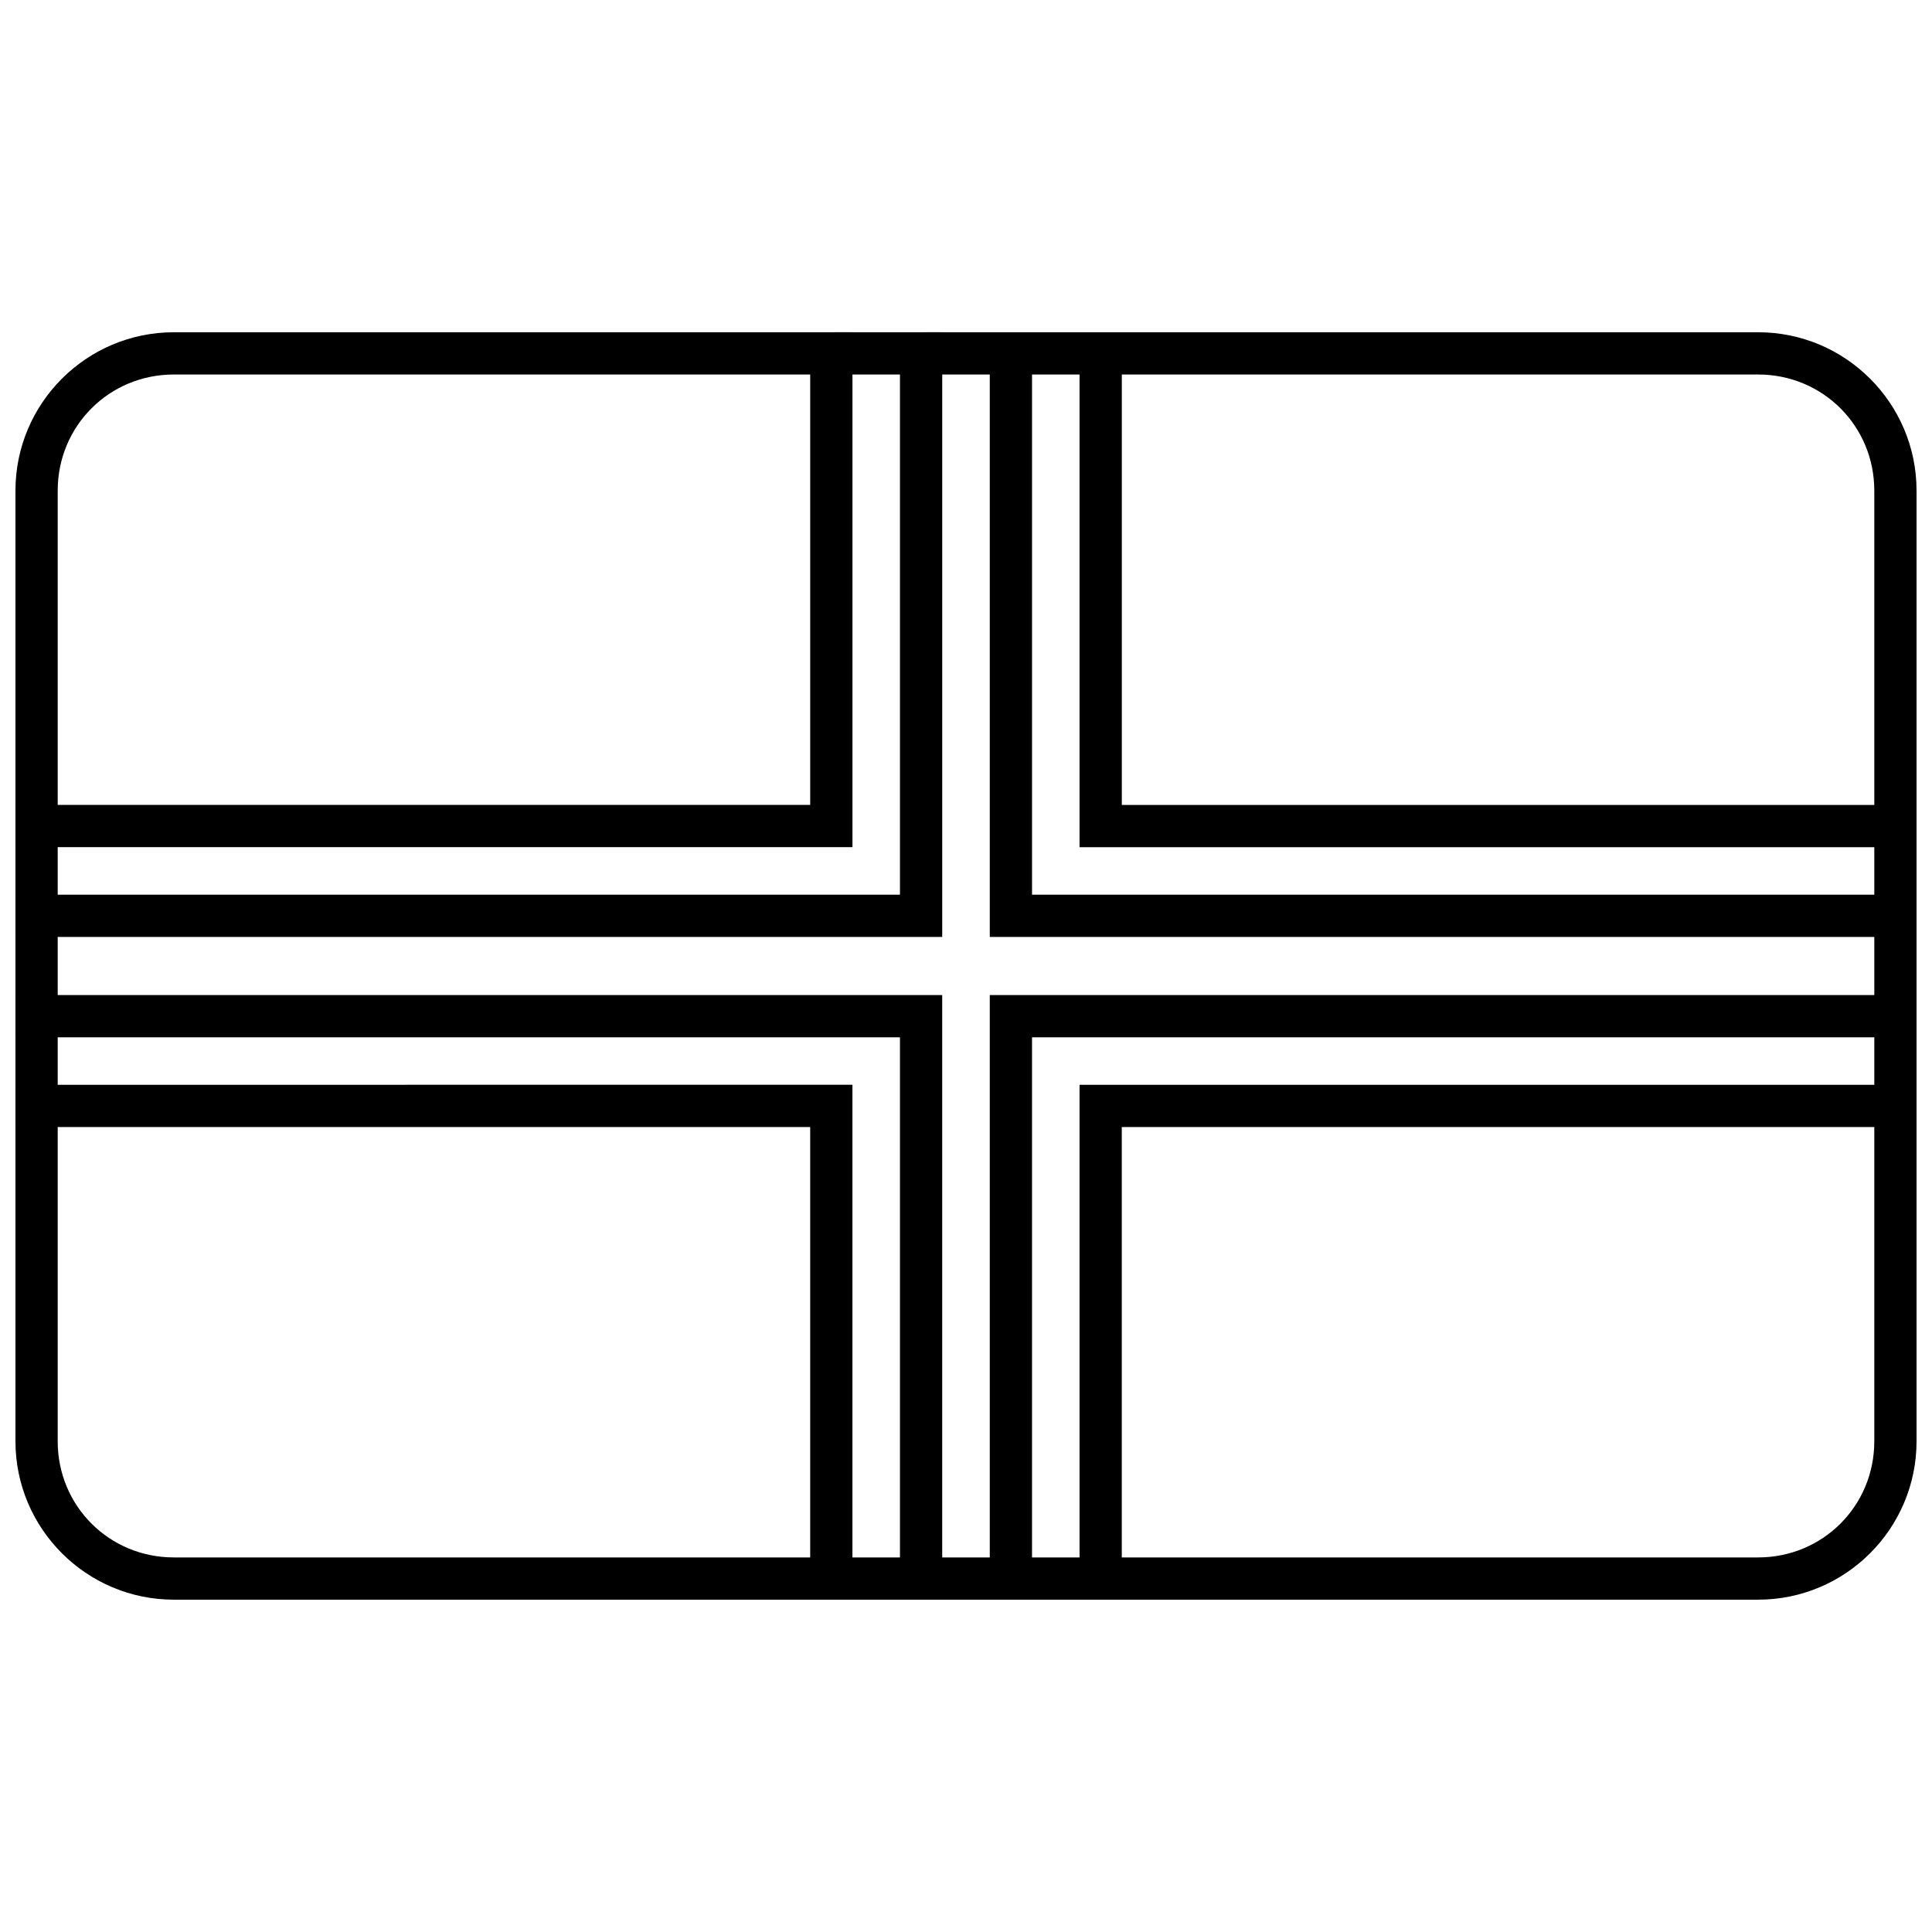
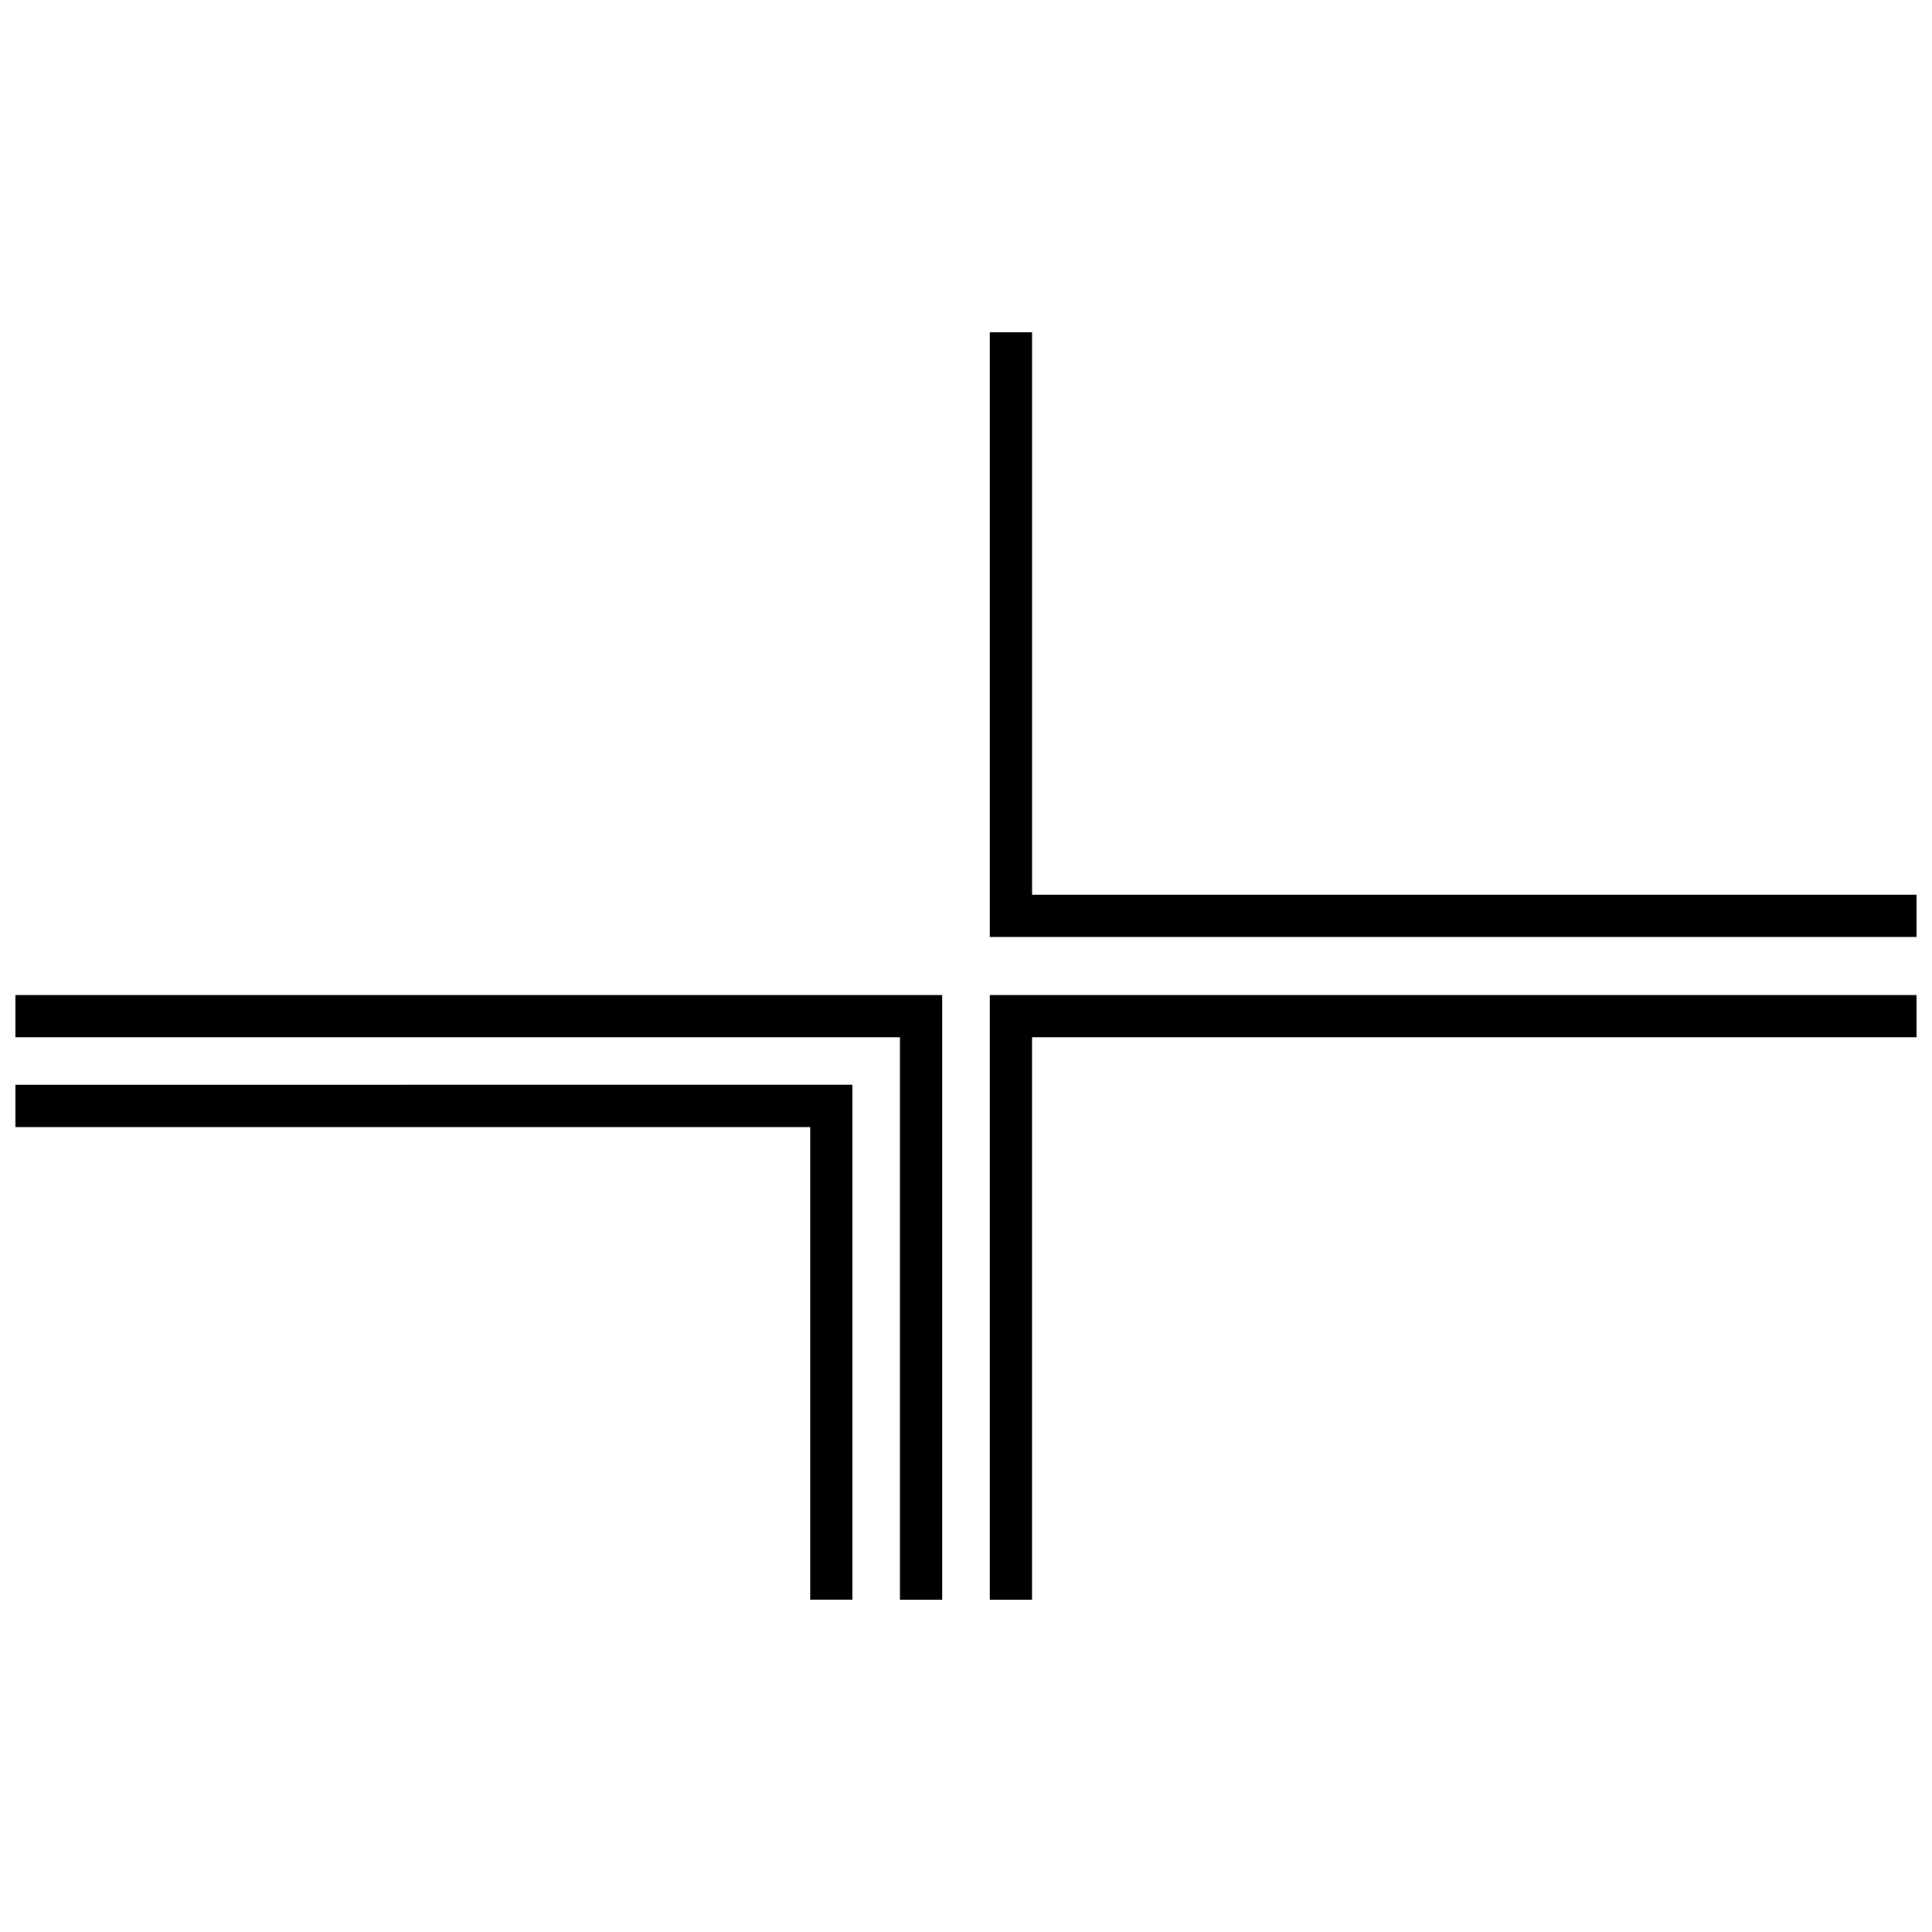
<svg xmlns="http://www.w3.org/2000/svg" width="800px" height="800px" version="1.1" viewBox="144 144 512 512">
  <defs>
    <clipPath id="i">
-       <path d="m148.09 232h503.81v336h-503.81z" />
+       <path d="m148.09 232v336h-503.81z" />
    </clipPath>
    <clipPath id="h">
      <path d="m148.09 232h245.91v161h-245.91z" />
    </clipPath>
    <clipPath id="g">
      <path d="m148.09 232h221.91v137h-221.91z" />
    </clipPath>
    <clipPath id="f">
      <path d="m406 232h245.9v161h-245.9z" />
    </clipPath>
    <clipPath id="e">
-       <path d="m430 232h221.9v137h-221.9z" />
-     </clipPath>
+       </clipPath>
    <clipPath id="d">
      <path d="m148.09 407h245.91v161h-245.91z" />
    </clipPath>
    <clipPath id="c">
      <path d="m148.09 431h221.91v137h-221.91z" />
    </clipPath>
    <clipPath id="b">
      <path d="m406 407h245.9v161h-245.9z" />
    </clipPath>
    <clipPath id="a">
-       <path d="m430 431h221.9v137h-221.9z" />
-     </clipPath>
+       </clipPath>
  </defs>
  <g>
    <g clip-path="url(#i)">
      <path d="m190.08 567.93c-23.164 0-41.984-18.82-41.984-41.984v-251.91c0-23.164 18.82-41.984 41.984-41.984h419.84c23.164 0 41.984 18.82 41.984 41.984v251.91c0 23.164-18.82 41.984-41.984 41.984zm0-11.195h419.84c17.152 0 30.789-13.637 30.789-30.789v-251.91c0-17.152-13.637-30.789-30.789-30.789h-419.84c-17.152 0-30.789 13.637-30.789 30.789v251.91c0 17.152 13.637 30.789 30.789 30.789z" />
    </g>
    <g clip-path="url(#h)">
-       <path d="m382.5 232.06v149.04h-234.41v11.195h245.61v-160.24z" fill-rule="evenodd" />
-     </g>
+       </g>
    <g clip-path="url(#g)">
-       <path d="m358.71 232.06v125.25h-210.62v11.195h221.82v-136.45z" fill-rule="evenodd" />
-     </g>
+       </g>
    <g clip-path="url(#f)">
      <path d="m406.3 232.06v160.24h245.61v-11.195h-234.41v-149.04z" fill-rule="evenodd" />
    </g>
    <g clip-path="url(#e)">
      <path d="m430.09 232.06v136.45h221.82v-11.195h-210.62v-125.25z" fill-rule="evenodd" />
    </g>
    <g clip-path="url(#d)">
      <path d="m148.09 407.7v11.195h234.41v149.04h11.195v-160.24z" fill-rule="evenodd" />
    </g>
    <g clip-path="url(#c)">
      <path d="m148.09 431.48v11.195h210.62v125.25h11.195v-136.45z" fill-rule="evenodd" />
    </g>
    <g clip-path="url(#b)">
      <path d="m406.3 407.7v160.24h11.195v-149.04h234.41v-11.195z" fill-rule="evenodd" />
    </g>
    <g clip-path="url(#a)">
-       <path d="m430.09 431.48v136.45h11.195v-125.25h210.62v-11.195z" fill-rule="evenodd" />
-     </g>
+       </g>
  </g>
</svg>